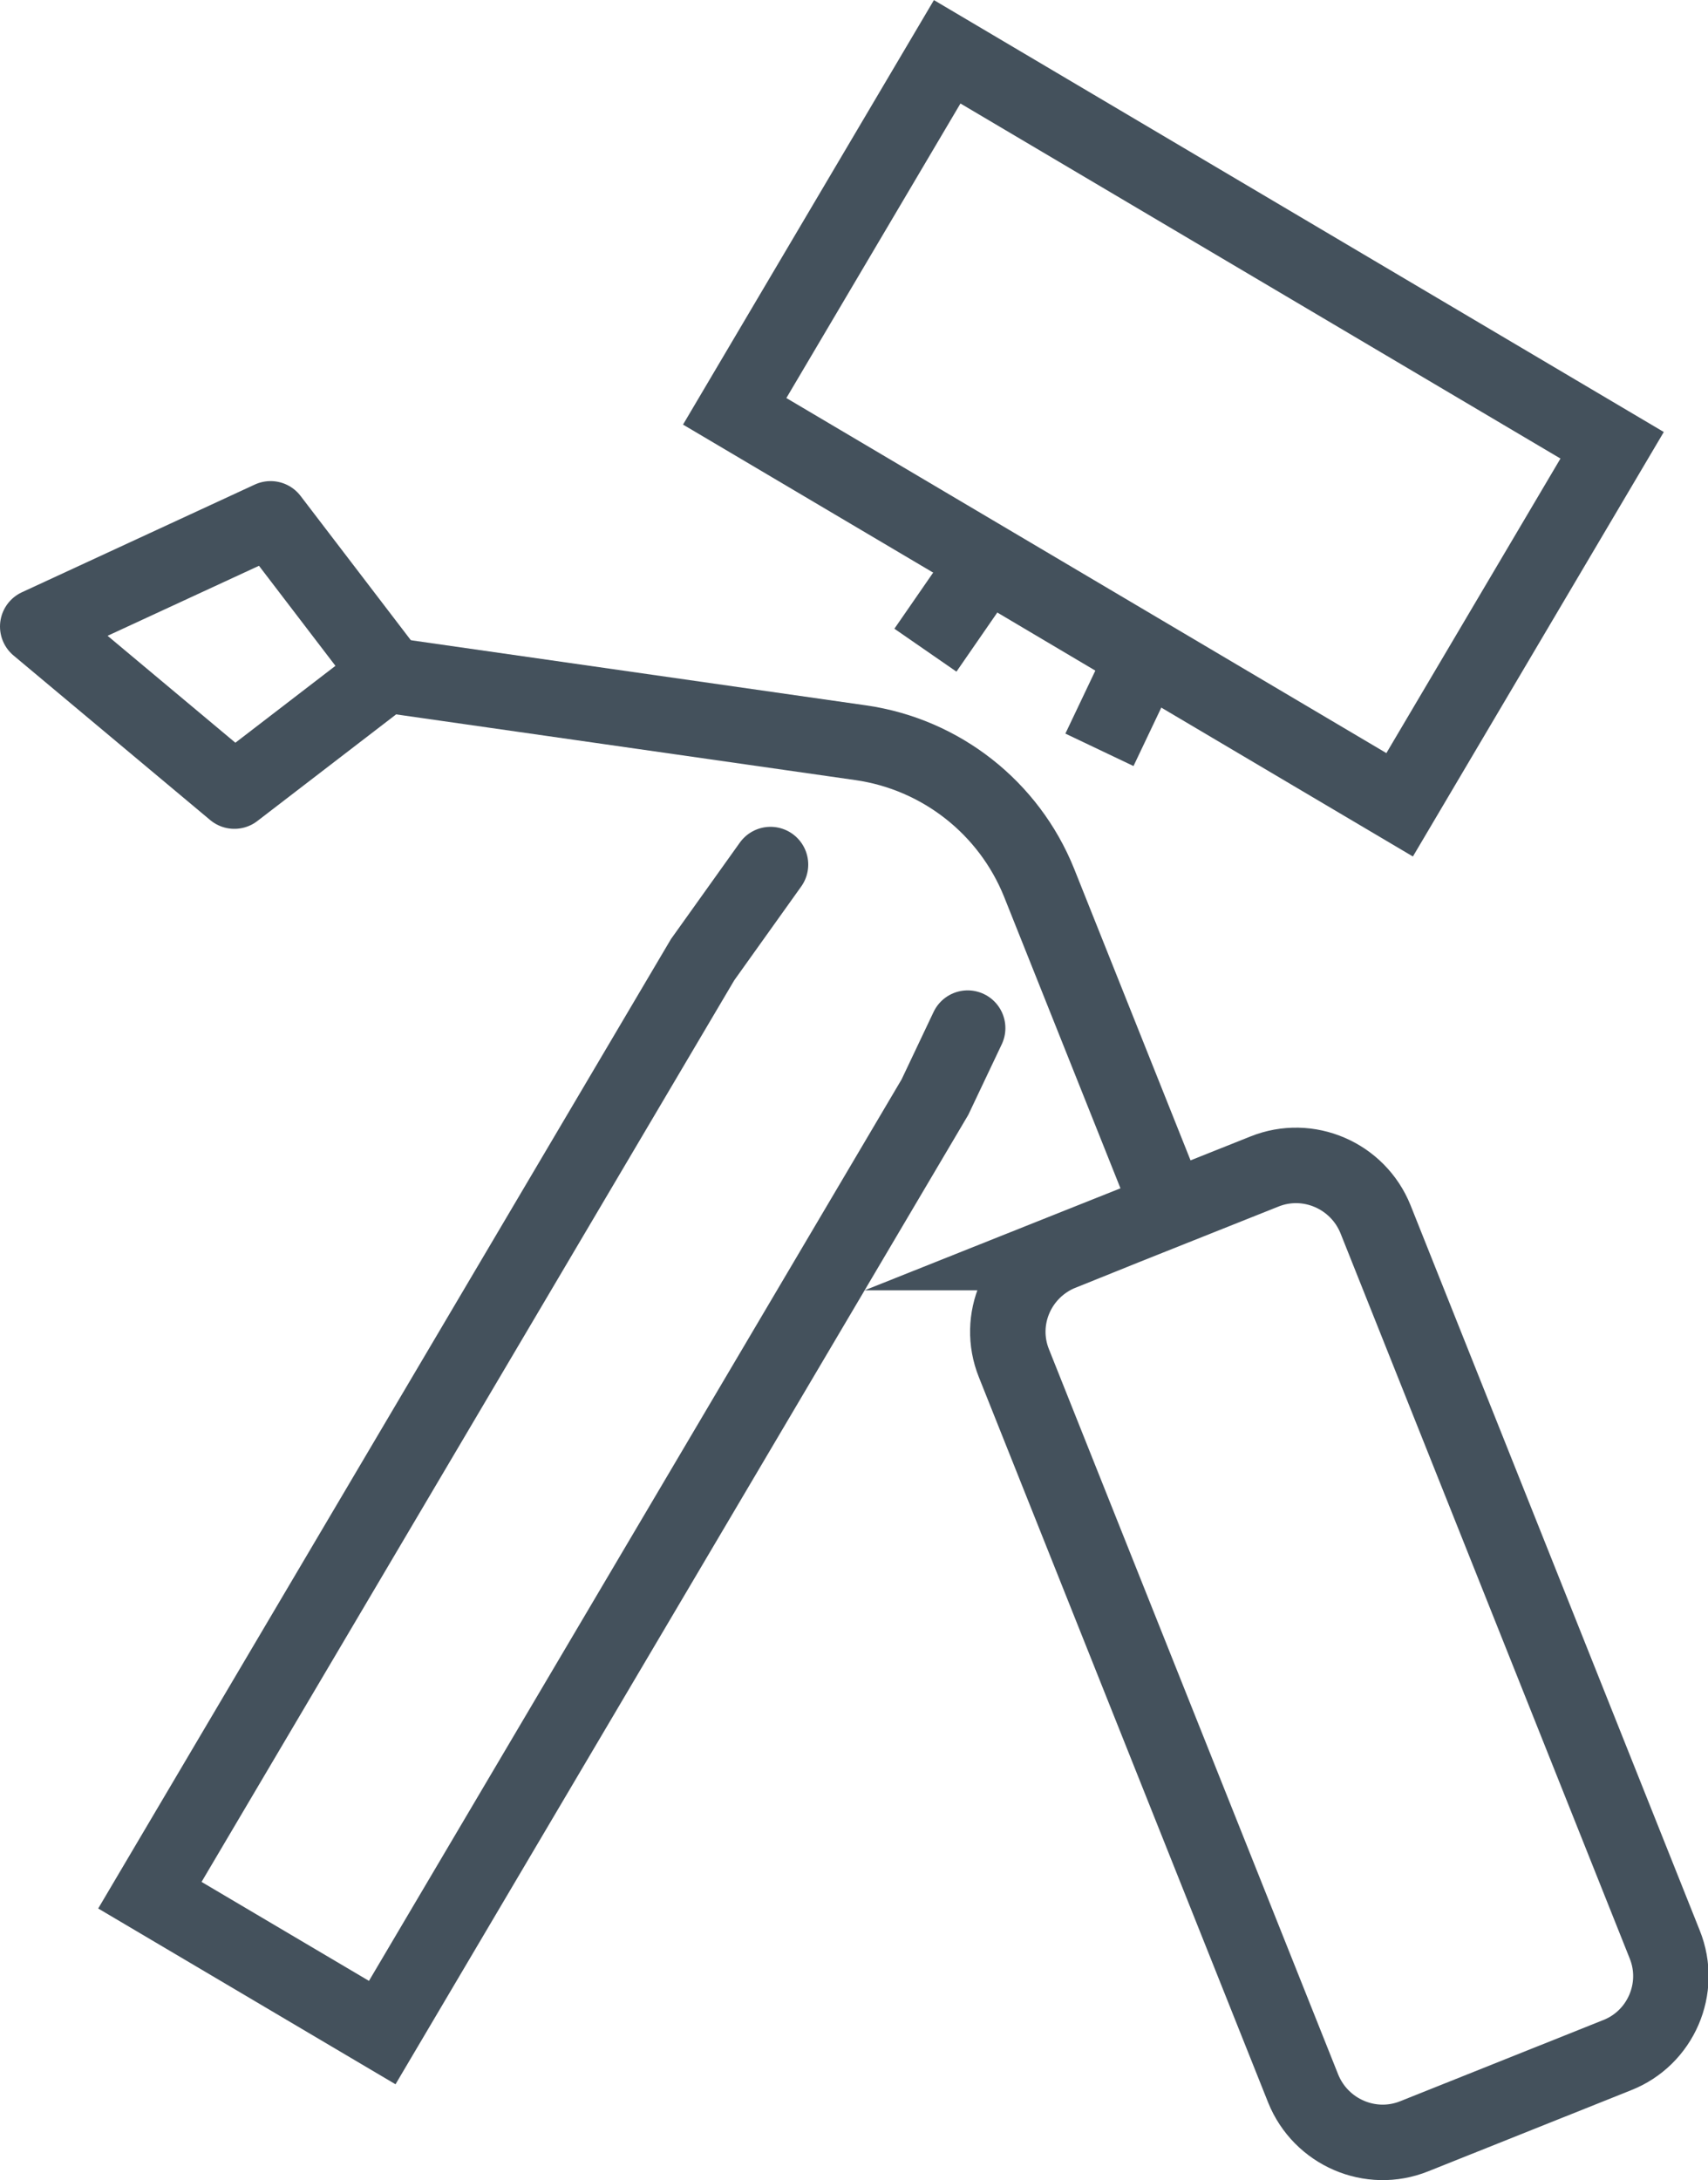
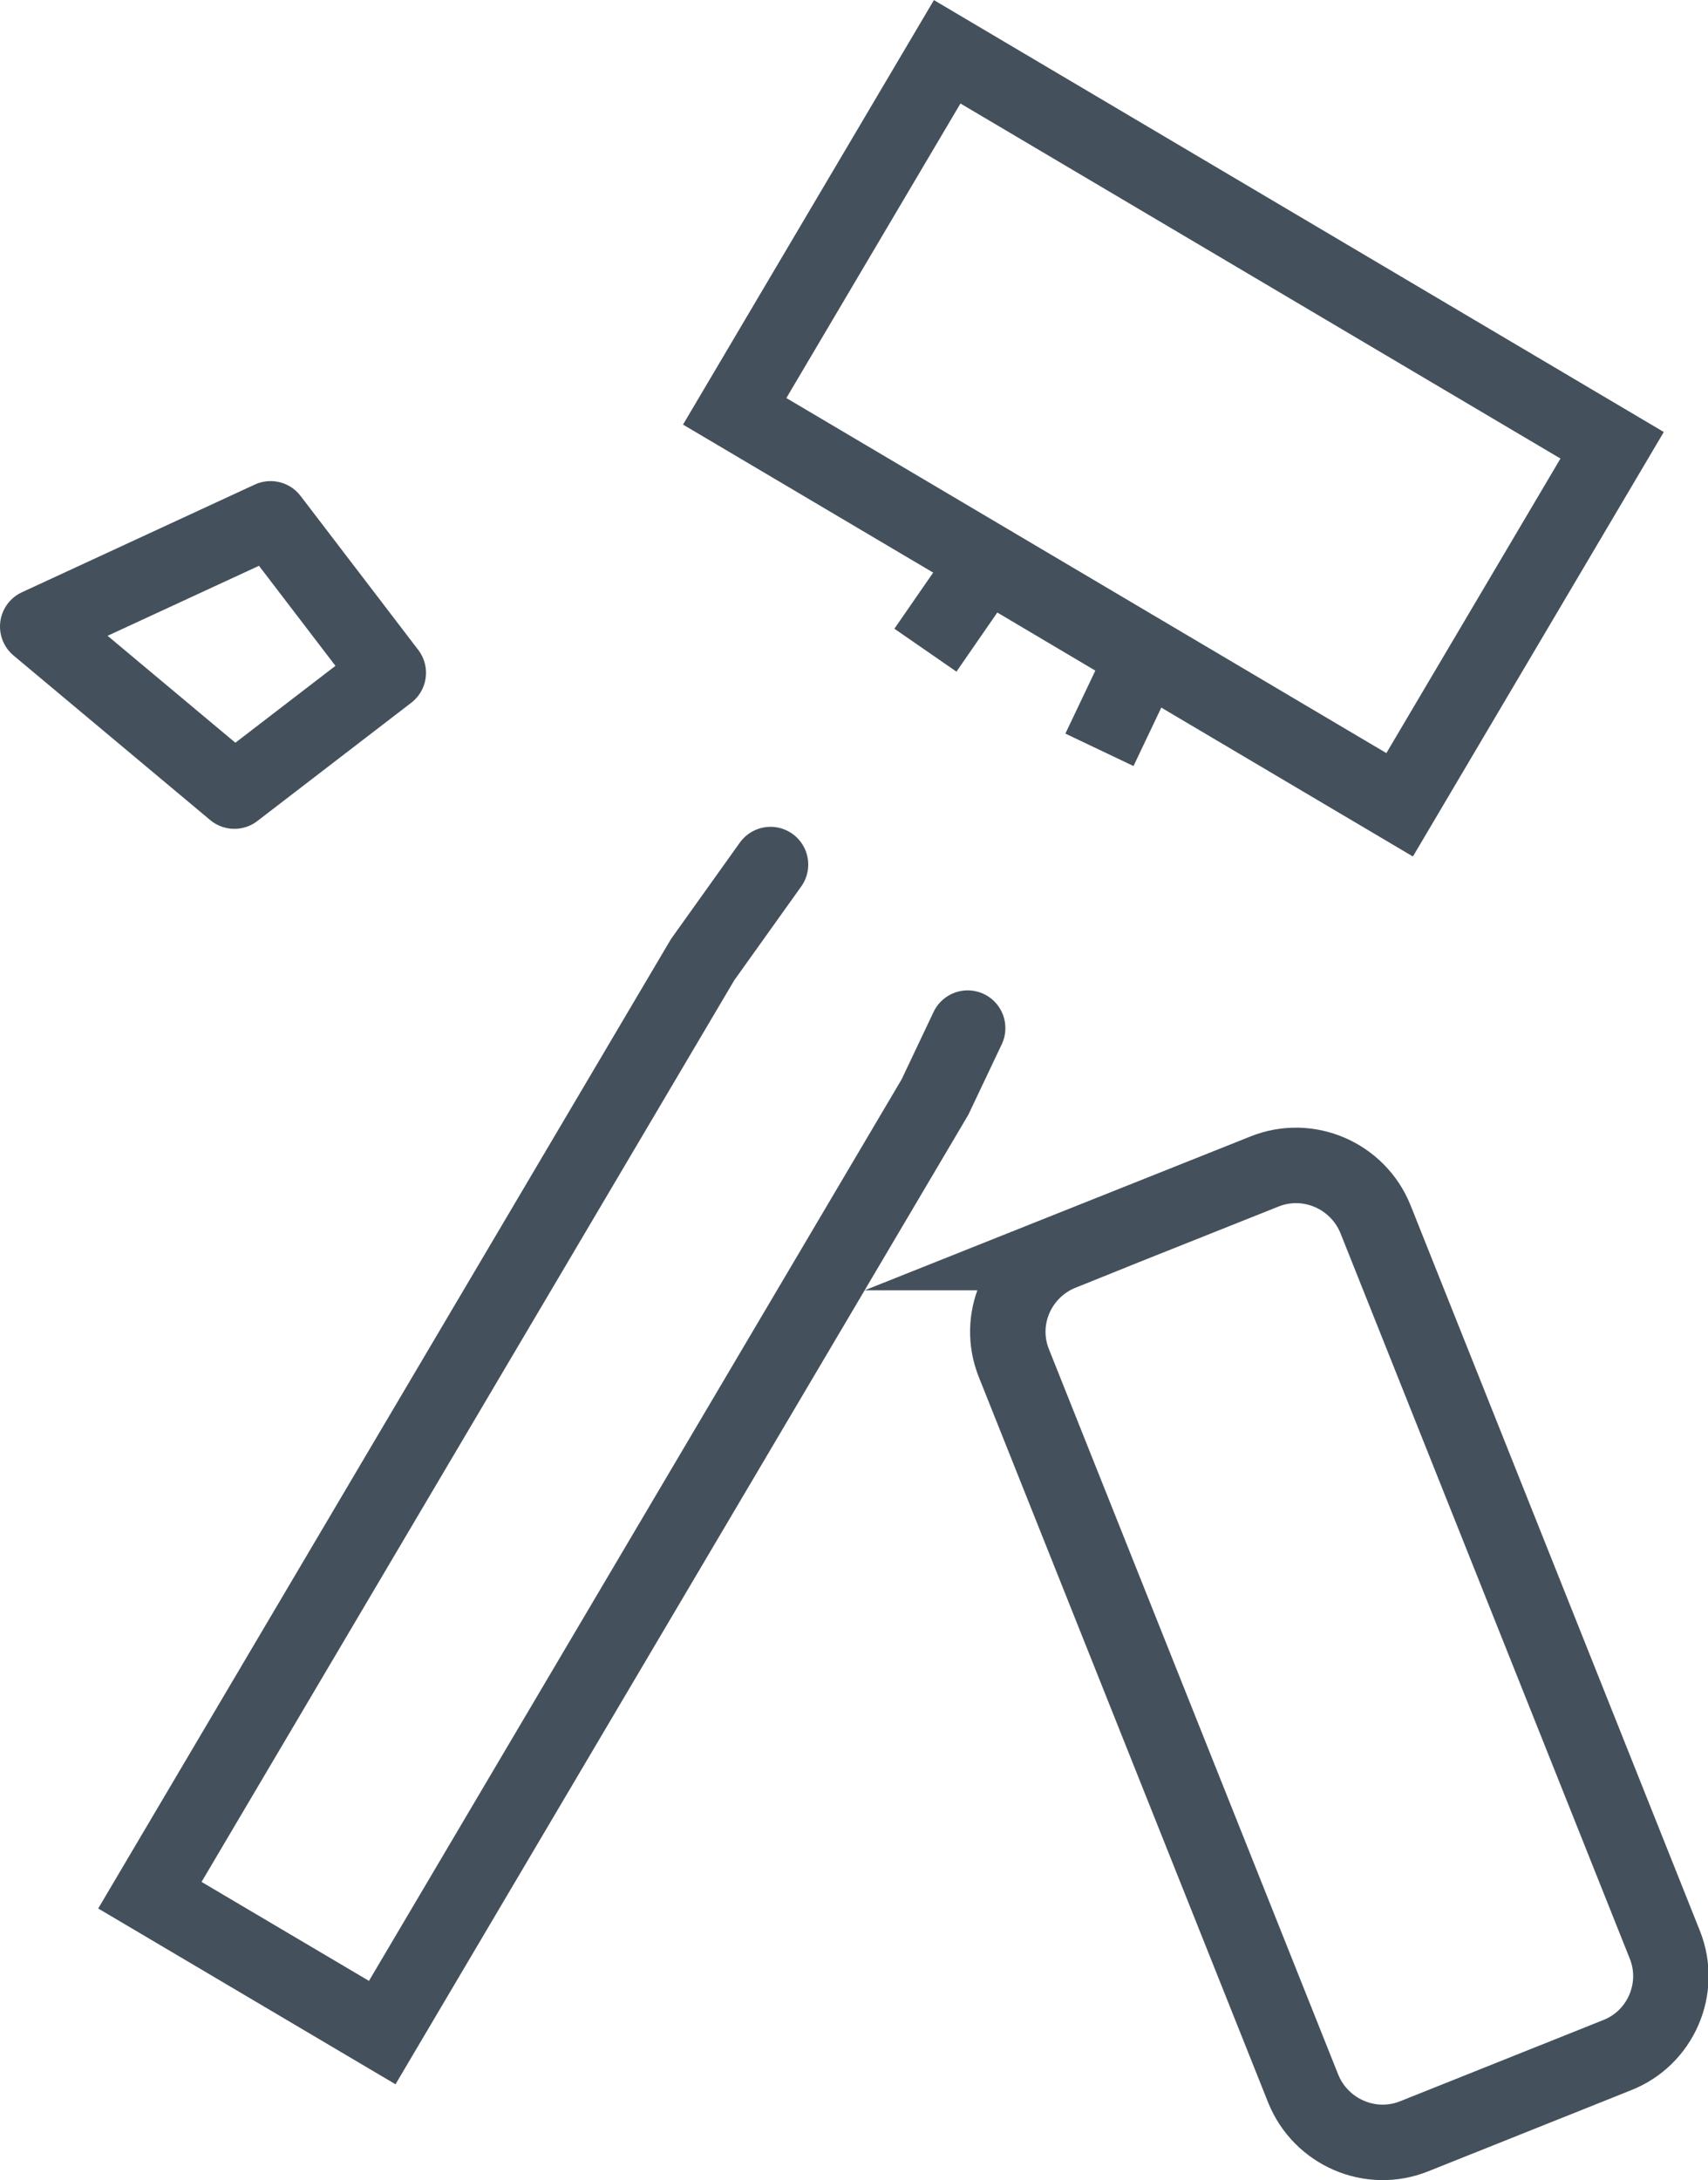
<svg xmlns="http://www.w3.org/2000/svg" id="Layer_2" data-name="Layer 2" viewBox="0 0 33.96 43.32">
  <defs>
    <style>
      .cls-1 {
        stroke-miterlimit: 10;
        stroke-width: 1.5px;
      }

      .cls-1, .cls-2, .cls-3, .cls-4, .cls-5 {
        fill: none;
        stroke: #44515c;
      }

      .cls-2, .cls-4, .cls-5 {
        stroke-width: 1.5px;
      }

      .cls-2, .cls-5 {
        stroke-miterlimit: 10;
      }

      .cls-3 {
        stroke-miterlimit: 10;
        stroke-width: 1.5px;
      }

      .cls-4 {
        stroke-linejoin: round;
      }

      .cls-5 {
        stroke-linecap: round;
      }
    </style>
  </defs>
  <g id="Layer_1-2" data-name="Layer 1">
    <g id="Icon_Craftsmanship" data-name="Icon Craftsmanship">
      <path id="Rectangle_69" data-name="Rectangle 69" class="cls-3" d="M21.1,24.89l4.04-1.61c.87-.35,1.86.08,2.21.95,0,0,0,0,0,0l5.75,14.41c.35.87-.08,1.86-.95,2.2,0,0,0,0,0,0l-4.03,1.61c-.87.35-1.86-.08-2.21-.95h0s-5.75-14.41-5.75-14.41c-.35-.87.08-1.85.95-2.2Z" />
-       <path id="Path_51" data-name="Path 51" class="cls-2" d="M7.75,13.42l9.37,1.34c1.59.23,2.94,1.29,3.54,2.78l2.7,6.76" />
      <path id="Path_52" data-name="Path 52" class="cls-4" d="M4.66,15.72l3.06-2.35-2.34-3.06L.75,12.45l3.91,3.27Z" />
      <rect id="Rectangle_70" data-name="Rectangle 70" class="cls-1" x="19.18" y=".83" width="8.3" height="15.36" transform="translate(4.13 24.26) rotate(-59.4)" />
      <path id="Path_53" data-name="Path 53" class="cls-2" d="M18.4,12.92l1.21-1.75,3.14,1.86-.89,1.87" />
      <path id="Path_54" data-name="Path 54" class="cls-5" d="M19.24,20.43l-.65,1.37-10.99,18.59-4.62-2.73,10.99-18.59,1.35-1.89" />
    </g>
  </g>
</svg>